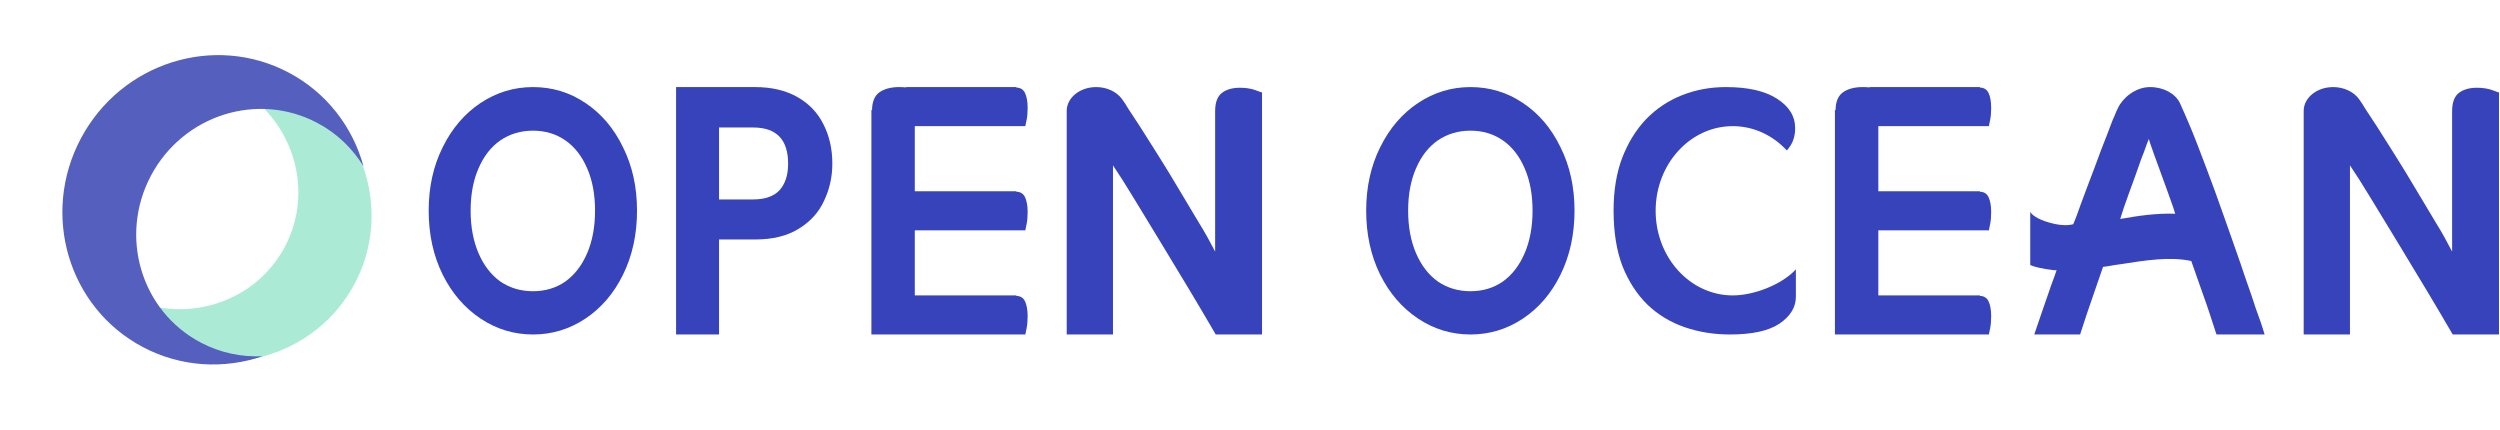
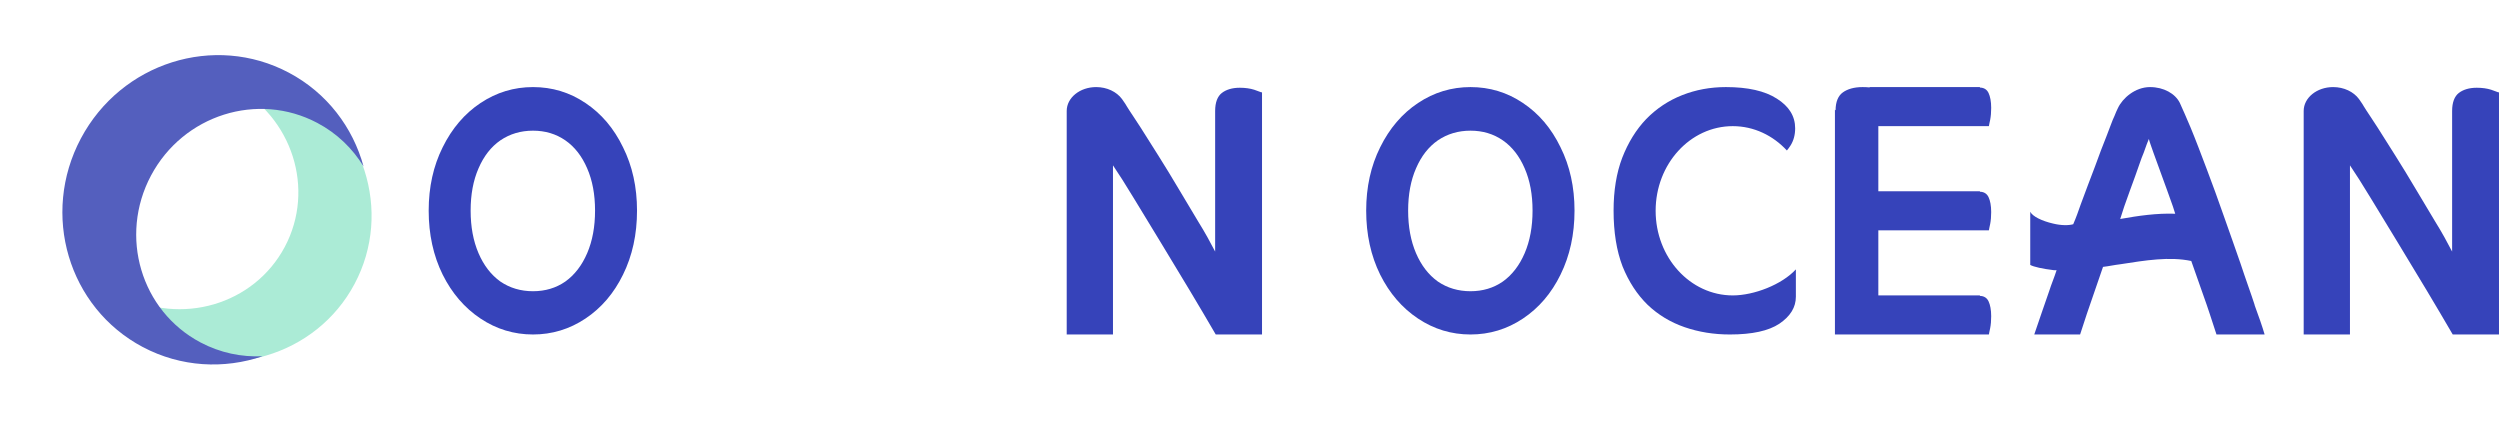
<svg xmlns="http://www.w3.org/2000/svg" width="192" height="33" viewBox="0 0 192 33" fill="none">
  <path d="M22.267 6.294C27.962 9.31 30.185 16.253 27.232 21.803C24.28 27.353 17.27 29.408 11.575 26.392C8.647 24.842 6.64 22.253 5.779 19.351C6.629 20.687 7.832 21.835 9.343 22.635C13.9 25.048 19.508 23.404 21.87 18.964C24.232 14.524 22.454 8.969 17.898 6.556C16.387 5.756 14.76 5.404 13.174 5.45C16.067 4.536 19.34 4.744 22.267 6.294Z" fill="#ABEBD6" />
  <path d="M22.175 5.577C16.456 2.548 9.309 4.81 6.213 10.63C3.117 16.449 5.244 23.622 10.963 26.651C13.903 28.207 17.218 28.362 20.168 27.359C18.559 27.436 16.916 27.102 15.399 26.299C10.823 23.876 9.121 18.137 11.598 13.481C14.075 8.826 19.793 7.016 24.368 9.439C25.886 10.242 27.084 11.412 27.922 12.784C27.102 9.785 25.115 7.133 22.175 5.577Z" fill="#545FBE" />
  <path d="M40.934 25.688C39.472 25.688 38.129 25.281 36.906 24.466C35.683 23.651 34.713 22.526 33.997 21.091C33.281 19.638 32.923 18 32.923 16.175C32.923 14.368 33.281 12.747 33.997 11.312C34.713 9.859 35.683 8.725 36.906 7.91C38.129 7.096 39.472 6.688 40.934 6.688C42.411 6.688 43.754 7.096 44.962 7.91C46.185 8.725 47.147 9.859 47.849 11.312C48.565 12.747 48.923 14.368 48.923 16.175C48.923 18 48.565 19.638 47.849 21.091C47.147 22.526 46.185 23.651 44.962 24.466C43.739 25.281 42.396 25.688 40.934 25.688ZM40.934 22.366C41.874 22.366 42.702 22.118 43.418 21.622C44.134 21.109 44.693 20.382 45.096 19.443C45.499 18.504 45.7 17.415 45.7 16.175C45.7 14.935 45.499 13.854 45.096 12.933C44.693 11.994 44.134 11.276 43.418 10.78C42.702 10.284 41.874 10.036 40.934 10.036C39.994 10.036 39.159 10.284 38.428 10.78C37.712 11.276 37.152 11.994 36.749 12.933C36.346 13.854 36.145 14.935 36.145 16.175C36.145 17.415 36.346 18.504 36.749 19.443C37.152 20.382 37.712 21.109 38.428 21.622C39.159 22.118 39.994 22.366 40.934 22.366Z" fill="#3643BA" />
-   <path d="M63.923 12.568C63.923 13.584 63.711 14.537 63.286 15.426C62.877 16.315 62.225 17.032 61.329 17.576C60.449 18.121 59.333 18.393 57.982 18.393H55.223V25.688H51.923V6.688H57.982C59.255 6.688 60.339 6.942 61.235 7.45C62.131 7.958 62.799 8.657 63.239 9.546C63.695 10.435 63.923 11.443 63.923 12.568ZM57.84 15.317C58.752 15.317 59.428 15.081 59.868 14.609C60.308 14.119 60.528 13.439 60.528 12.568C60.528 10.717 59.632 9.791 57.84 9.791H55.223V15.317H57.84Z" fill="#3643BA" />
-   <path d="M67.53 7.097C67.176 7.352 66.973 7.812 66.973 8.476L66.923 8.425V25.688H78.747C78.747 25.646 78.762 25.582 78.784 25.488C78.802 25.411 78.825 25.314 78.847 25.194C78.898 24.929 78.923 24.625 78.923 24.283C78.923 23.789 78.847 23.41 78.722 23.144C78.597 22.878 78.371 22.726 78.045 22.726L78.07 22.688H70.256V17.688H78.747C78.747 17.646 78.762 17.582 78.784 17.488C78.802 17.411 78.825 17.314 78.847 17.194C78.898 16.929 78.923 16.625 78.923 16.283C78.923 15.789 78.847 15.41 78.722 15.144C78.597 14.878 78.371 14.726 78.045 14.726L78.07 14.688H70.256V9.688H78.747C78.747 9.646 78.762 9.582 78.784 9.488C78.802 9.411 78.825 9.314 78.847 9.194C78.898 8.929 78.923 8.625 78.923 8.283C78.923 7.789 78.847 7.41 78.722 7.144C78.597 6.878 78.371 6.726 78.045 6.726L78.07 6.688H69.589V6.714C69.418 6.697 69.238 6.688 69.049 6.688C68.391 6.688 67.885 6.841 67.53 7.097Z" fill="#3643BA" />
  <path d="M86.169 7.605C86.261 7.758 86.4 7.911 86.538 8.165C86.815 8.624 87.184 9.133 87.6 9.795C88.015 10.457 88.477 11.171 88.984 11.986C89.492 12.801 90 13.616 90.507 14.482C91.015 15.348 91.523 16.163 92.03 17.029C92.538 17.843 92.954 18.608 93.323 19.321V8.522C93.323 7.86 93.507 7.401 93.83 7.146C94.153 6.892 94.615 6.739 95.215 6.739C95.63 6.739 96 6.79 96.323 6.892C96.646 6.994 96.83 7.096 96.923 7.096V25.688H93.369C92.769 24.669 92.123 23.549 91.384 22.326C90.646 21.104 89.907 19.881 89.169 18.659C88.43 17.436 87.738 16.315 87.092 15.246C86.446 14.176 85.892 13.31 85.477 12.699V25.688H81.923V8.522C81.923 7.503 82.938 6.688 84.184 6.688C85.015 6.688 85.754 7.045 86.169 7.605Z" fill="#3643BA" />
  <path d="M112.934 25.688C111.472 25.688 110.129 25.281 108.906 24.466C107.683 23.651 106.713 22.526 105.997 21.091C105.281 19.638 104.923 18 104.923 16.175C104.923 14.368 105.281 12.747 105.997 11.312C106.713 9.859 107.683 8.725 108.906 7.91C110.129 7.096 111.472 6.688 112.934 6.688C114.411 6.688 115.753 7.096 116.962 7.91C118.185 8.725 119.147 9.859 119.849 11.312C120.565 12.747 120.923 14.368 120.923 16.175C120.923 18 120.565 19.638 119.849 21.091C119.147 22.526 118.185 23.651 116.962 24.466C115.739 25.281 114.396 25.688 112.934 25.688ZM112.934 22.366C113.874 22.366 114.702 22.118 115.418 21.622C116.134 21.109 116.693 20.382 117.096 19.443C117.499 18.504 117.7 17.415 117.7 16.175C117.7 14.935 117.499 13.854 117.096 12.933C116.693 11.994 116.134 11.276 115.418 10.78C114.702 10.284 113.874 10.036 112.934 10.036C111.994 10.036 111.159 10.284 110.428 10.78C109.712 11.276 109.152 11.994 108.749 12.933C108.347 13.854 108.145 14.935 108.145 16.175C108.145 17.415 108.347 18.504 108.749 19.443C109.152 20.382 109.712 21.109 110.428 21.622C111.159 22.118 111.994 22.366 112.934 22.366Z" fill="#3643BA" />
  <path d="M137.233 11.558C136.164 10.402 134.696 9.688 133.077 9.688C129.805 9.688 127.153 12.598 127.153 16.188C127.153 19.778 129.805 22.688 133.077 22.688C134.707 22.688 136.852 21.857 137.923 20.688C137.923 21.188 137.923 21.43 137.923 21.688C137.923 22.188 137.923 22.28 137.923 22.792C137.923 23.6 137.5 24.289 136.655 24.861C135.828 25.412 134.561 25.688 132.852 25.688C131.621 25.688 130.463 25.501 129.379 25.127C128.295 24.752 127.349 24.181 126.541 23.413C125.732 22.625 125.089 21.64 124.612 20.458C124.152 19.256 123.923 17.828 123.923 16.173C123.923 14.637 124.143 13.287 124.584 12.125C125.043 10.943 125.659 9.948 126.431 9.141C127.221 8.333 128.139 7.722 129.187 7.309C130.234 6.895 131.354 6.688 132.549 6.688C134.239 6.688 135.543 6.984 136.462 7.575C137.399 8.165 137.868 8.924 137.868 9.85C137.868 10.362 137.748 10.805 137.509 11.18C137.422 11.316 137.33 11.442 137.233 11.558Z" fill="#3643BA" />
  <path d="M141.53 7.097C141.176 7.352 140.973 7.812 140.973 8.476L140.923 8.425V25.688H152.747C152.747 25.646 152.762 25.582 152.784 25.488C152.802 25.411 152.825 25.314 152.847 25.194C152.898 24.929 152.923 24.625 152.923 24.283C152.923 23.789 152.847 23.41 152.722 23.144C152.597 22.878 152.371 22.726 152.045 22.726L152.07 22.688H144.256V17.688H152.747C152.747 17.646 152.762 17.582 152.784 17.488C152.802 17.411 152.825 17.314 152.847 17.194C152.898 16.929 152.923 16.625 152.923 16.283C152.923 15.789 152.847 15.41 152.722 15.144C152.597 14.878 152.371 14.726 152.045 14.726L152.07 14.688H144.256V9.688H152.747C152.747 9.646 152.762 9.582 152.784 9.488C152.802 9.411 152.825 9.314 152.847 9.194C152.898 8.929 152.923 8.625 152.923 8.283C152.923 7.789 152.847 7.41 152.722 7.144C152.597 6.878 152.371 6.726 152.045 6.726L152.07 6.688H143.589V6.714C143.418 6.697 143.238 6.688 143.049 6.688C142.391 6.688 141.885 6.841 141.53 7.097Z" fill="#3643BA" />
  <path d="M162.832 16.818L163.14 15.861C163.448 15.004 163.712 14.248 163.977 13.542C164.241 12.837 164.417 12.232 164.637 11.728C164.813 11.224 164.945 10.871 165.033 10.669C165.077 10.871 165.209 11.224 165.385 11.728C165.561 12.232 165.781 12.837 166.045 13.542C166.309 14.248 166.573 15.004 166.881 15.861L167.057 16.415C165.649 16.364 164.241 16.566 162.832 16.818ZM173.175 23.471C172.866 22.513 172.47 21.455 172.074 20.245C171.678 19.086 171.238 17.876 170.798 16.616C170.358 15.357 169.918 14.147 169.478 12.988C169.038 11.829 168.642 10.77 168.245 9.813C167.937 9.057 167.629 8.402 167.409 7.898C167.057 7.192 166.177 6.688 165.121 6.688C163.977 6.688 163.008 7.545 162.656 8.301C162.568 8.502 162.48 8.654 162.392 8.906C162.216 9.258 162.04 9.813 161.776 10.468C161.512 11.123 161.204 11.929 160.896 12.786C160.544 13.693 160.192 14.651 159.796 15.709C159.62 16.213 159.444 16.717 159.223 17.221C158.871 17.322 158.299 17.322 157.683 17.171C156.803 16.969 156.099 16.616 155.923 16.264V20.346C156.187 20.497 156.891 20.648 157.727 20.749C157.815 20.749 157.859 20.749 157.947 20.749C157.771 21.303 157.551 21.807 157.375 22.362C156.979 23.521 156.583 24.63 156.231 25.688H159.752C159.884 25.285 160.06 24.73 160.28 24.075L161.512 20.497C161.952 20.447 162.392 20.346 162.832 20.296C164.769 19.993 166.617 19.691 168.289 20.044L169.478 23.42L169.698 24.075C169.918 24.73 170.094 25.285 170.226 25.688H173.923C173.747 25.083 173.483 24.327 173.131 23.37L173.175 23.471Z" fill="#3643BA" />
  <path d="M181.169 7.605C181.261 7.758 181.4 7.911 181.538 8.165C181.815 8.624 182.184 9.133 182.6 9.795C183.015 10.457 183.477 11.171 183.984 11.986C184.492 12.801 185 13.616 185.507 14.482C186.015 15.348 186.523 16.163 187.03 17.029C187.538 17.843 187.953 18.608 188.323 19.321V8.522C188.323 7.86 188.507 7.401 188.83 7.146C189.153 6.892 189.615 6.739 190.215 6.739C190.63 6.739 191 6.79 191.323 6.892C191.646 6.994 191.83 7.096 191.923 7.096V25.688H188.369C187.769 24.669 187.123 23.549 186.384 22.326C185.646 21.104 184.907 19.881 184.169 18.659C183.43 17.436 182.738 16.315 182.092 15.246C181.446 14.176 180.892 13.31 180.477 12.699V25.688H176.923V8.522C176.923 7.503 177.938 6.688 179.184 6.688C180.015 6.688 180.753 7.045 181.169 7.605Z" fill="#3643BA" />
</svg>